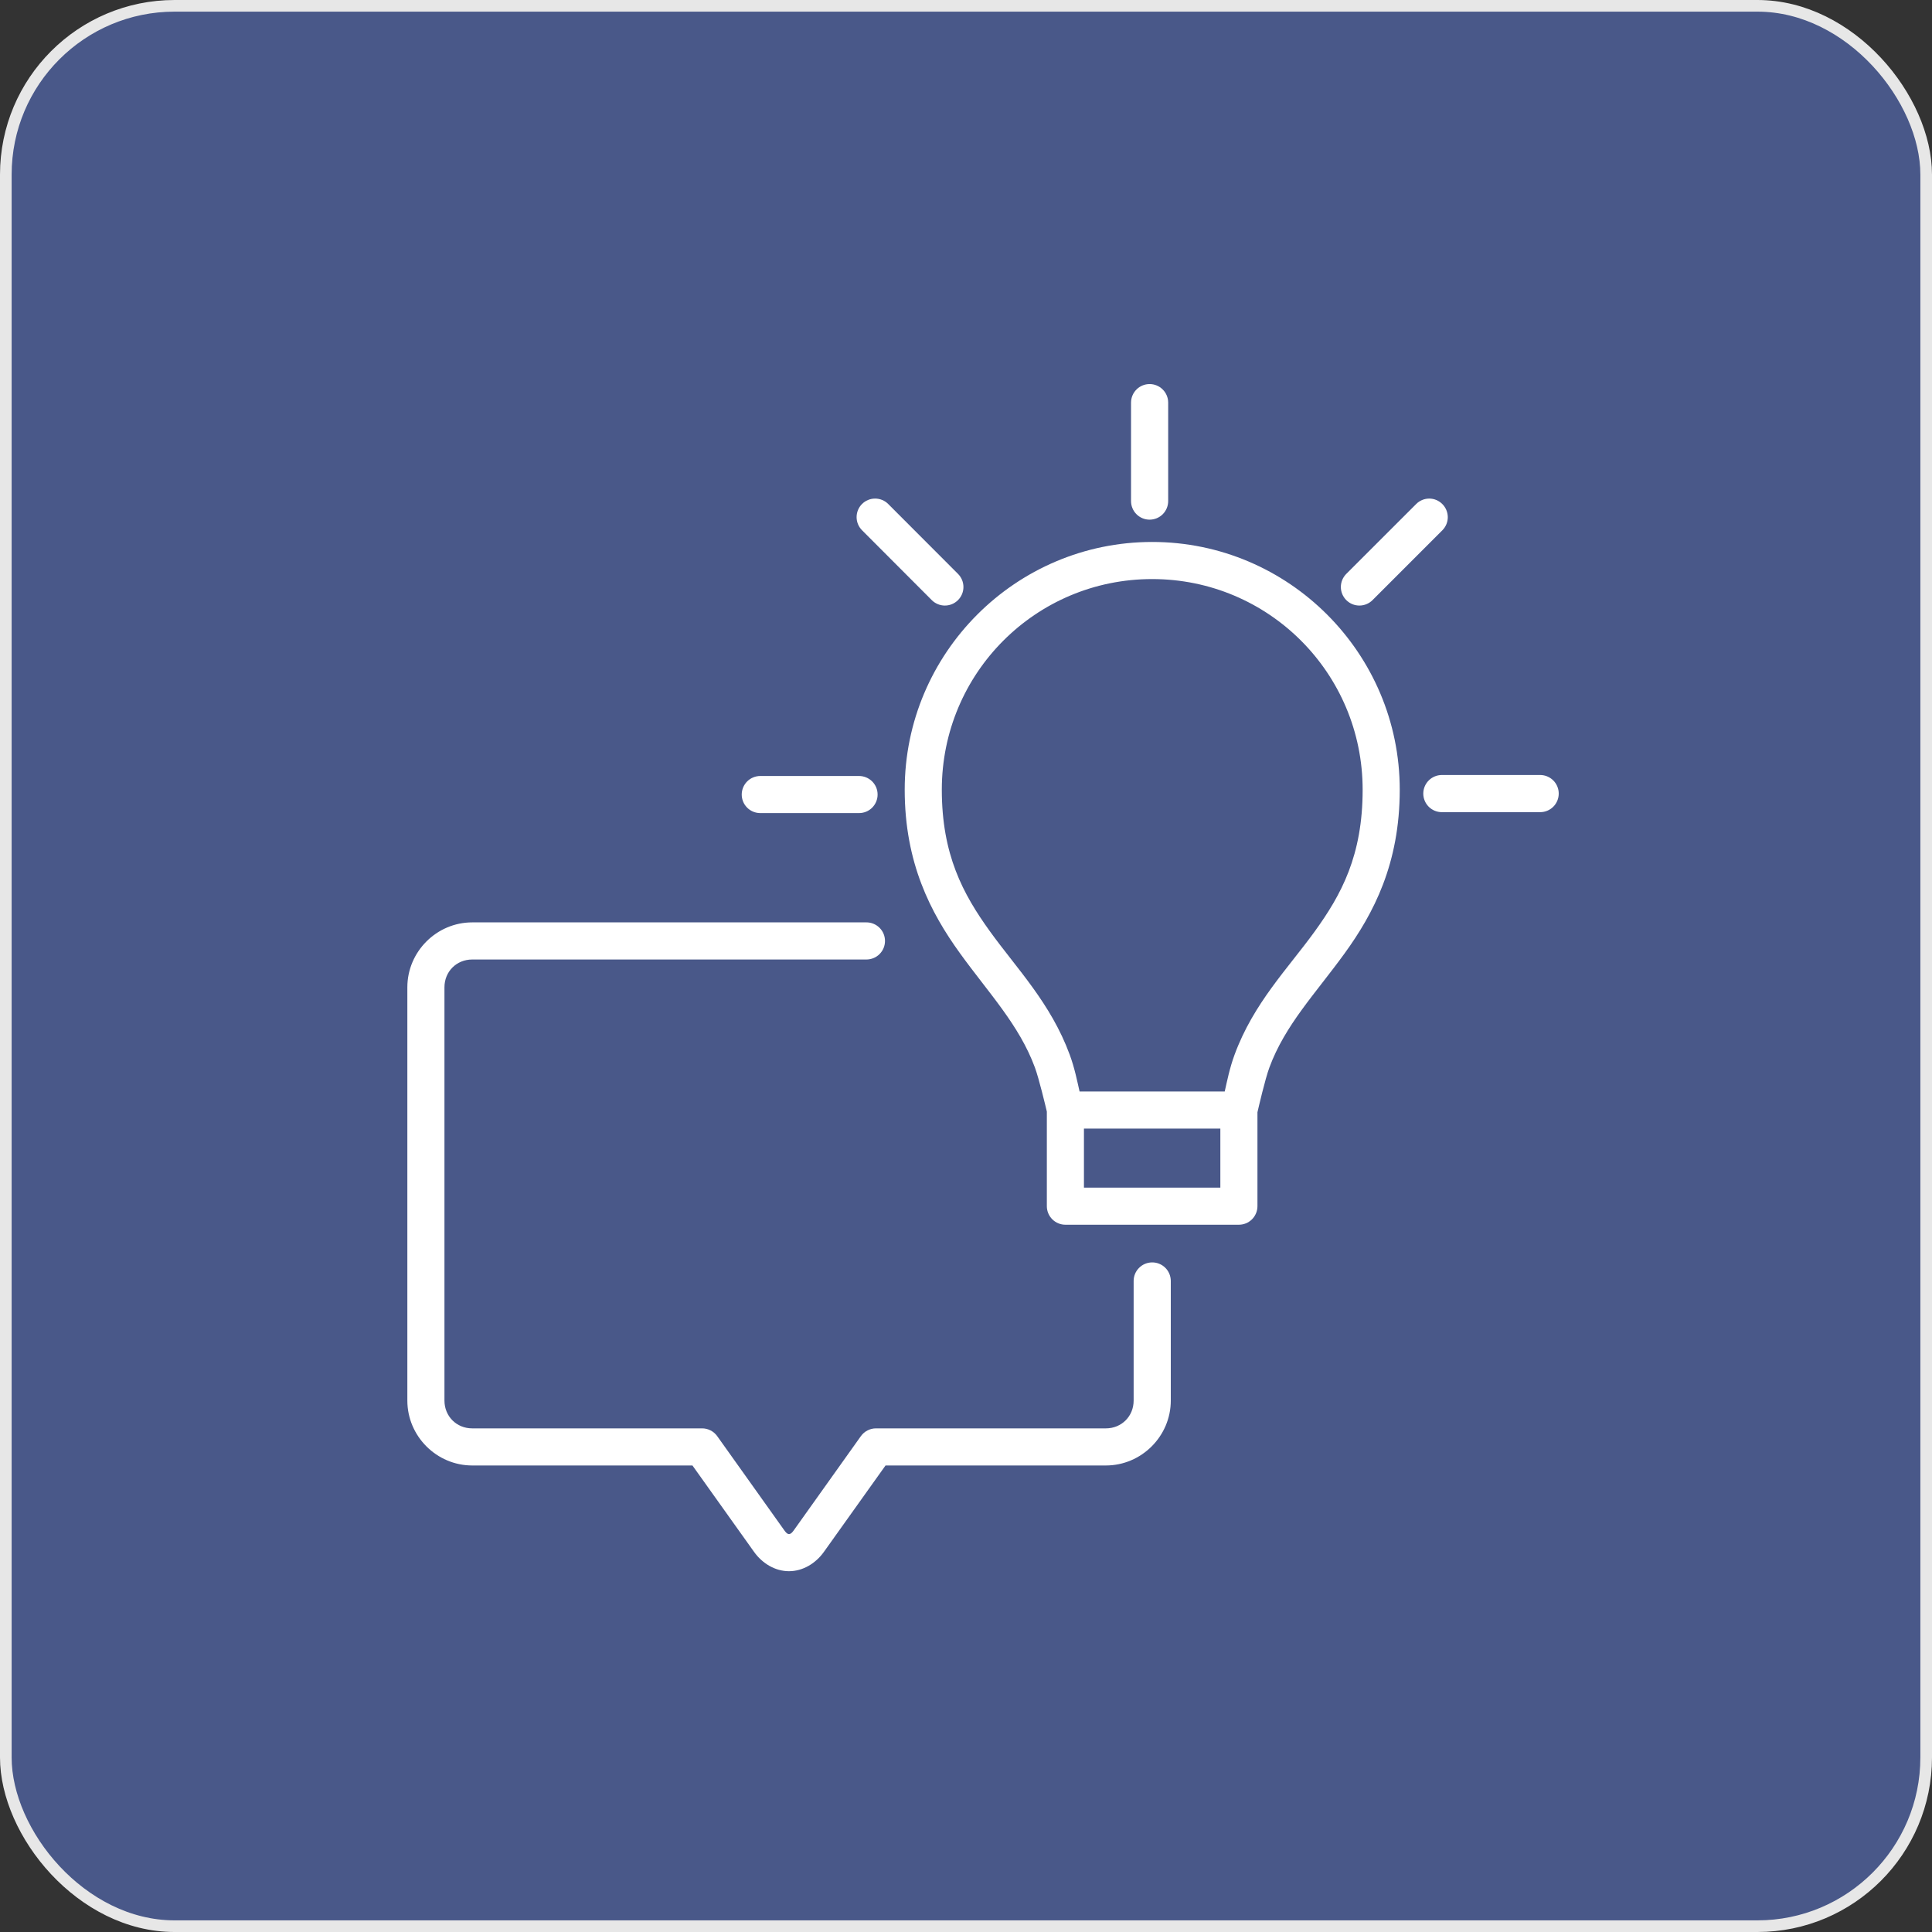
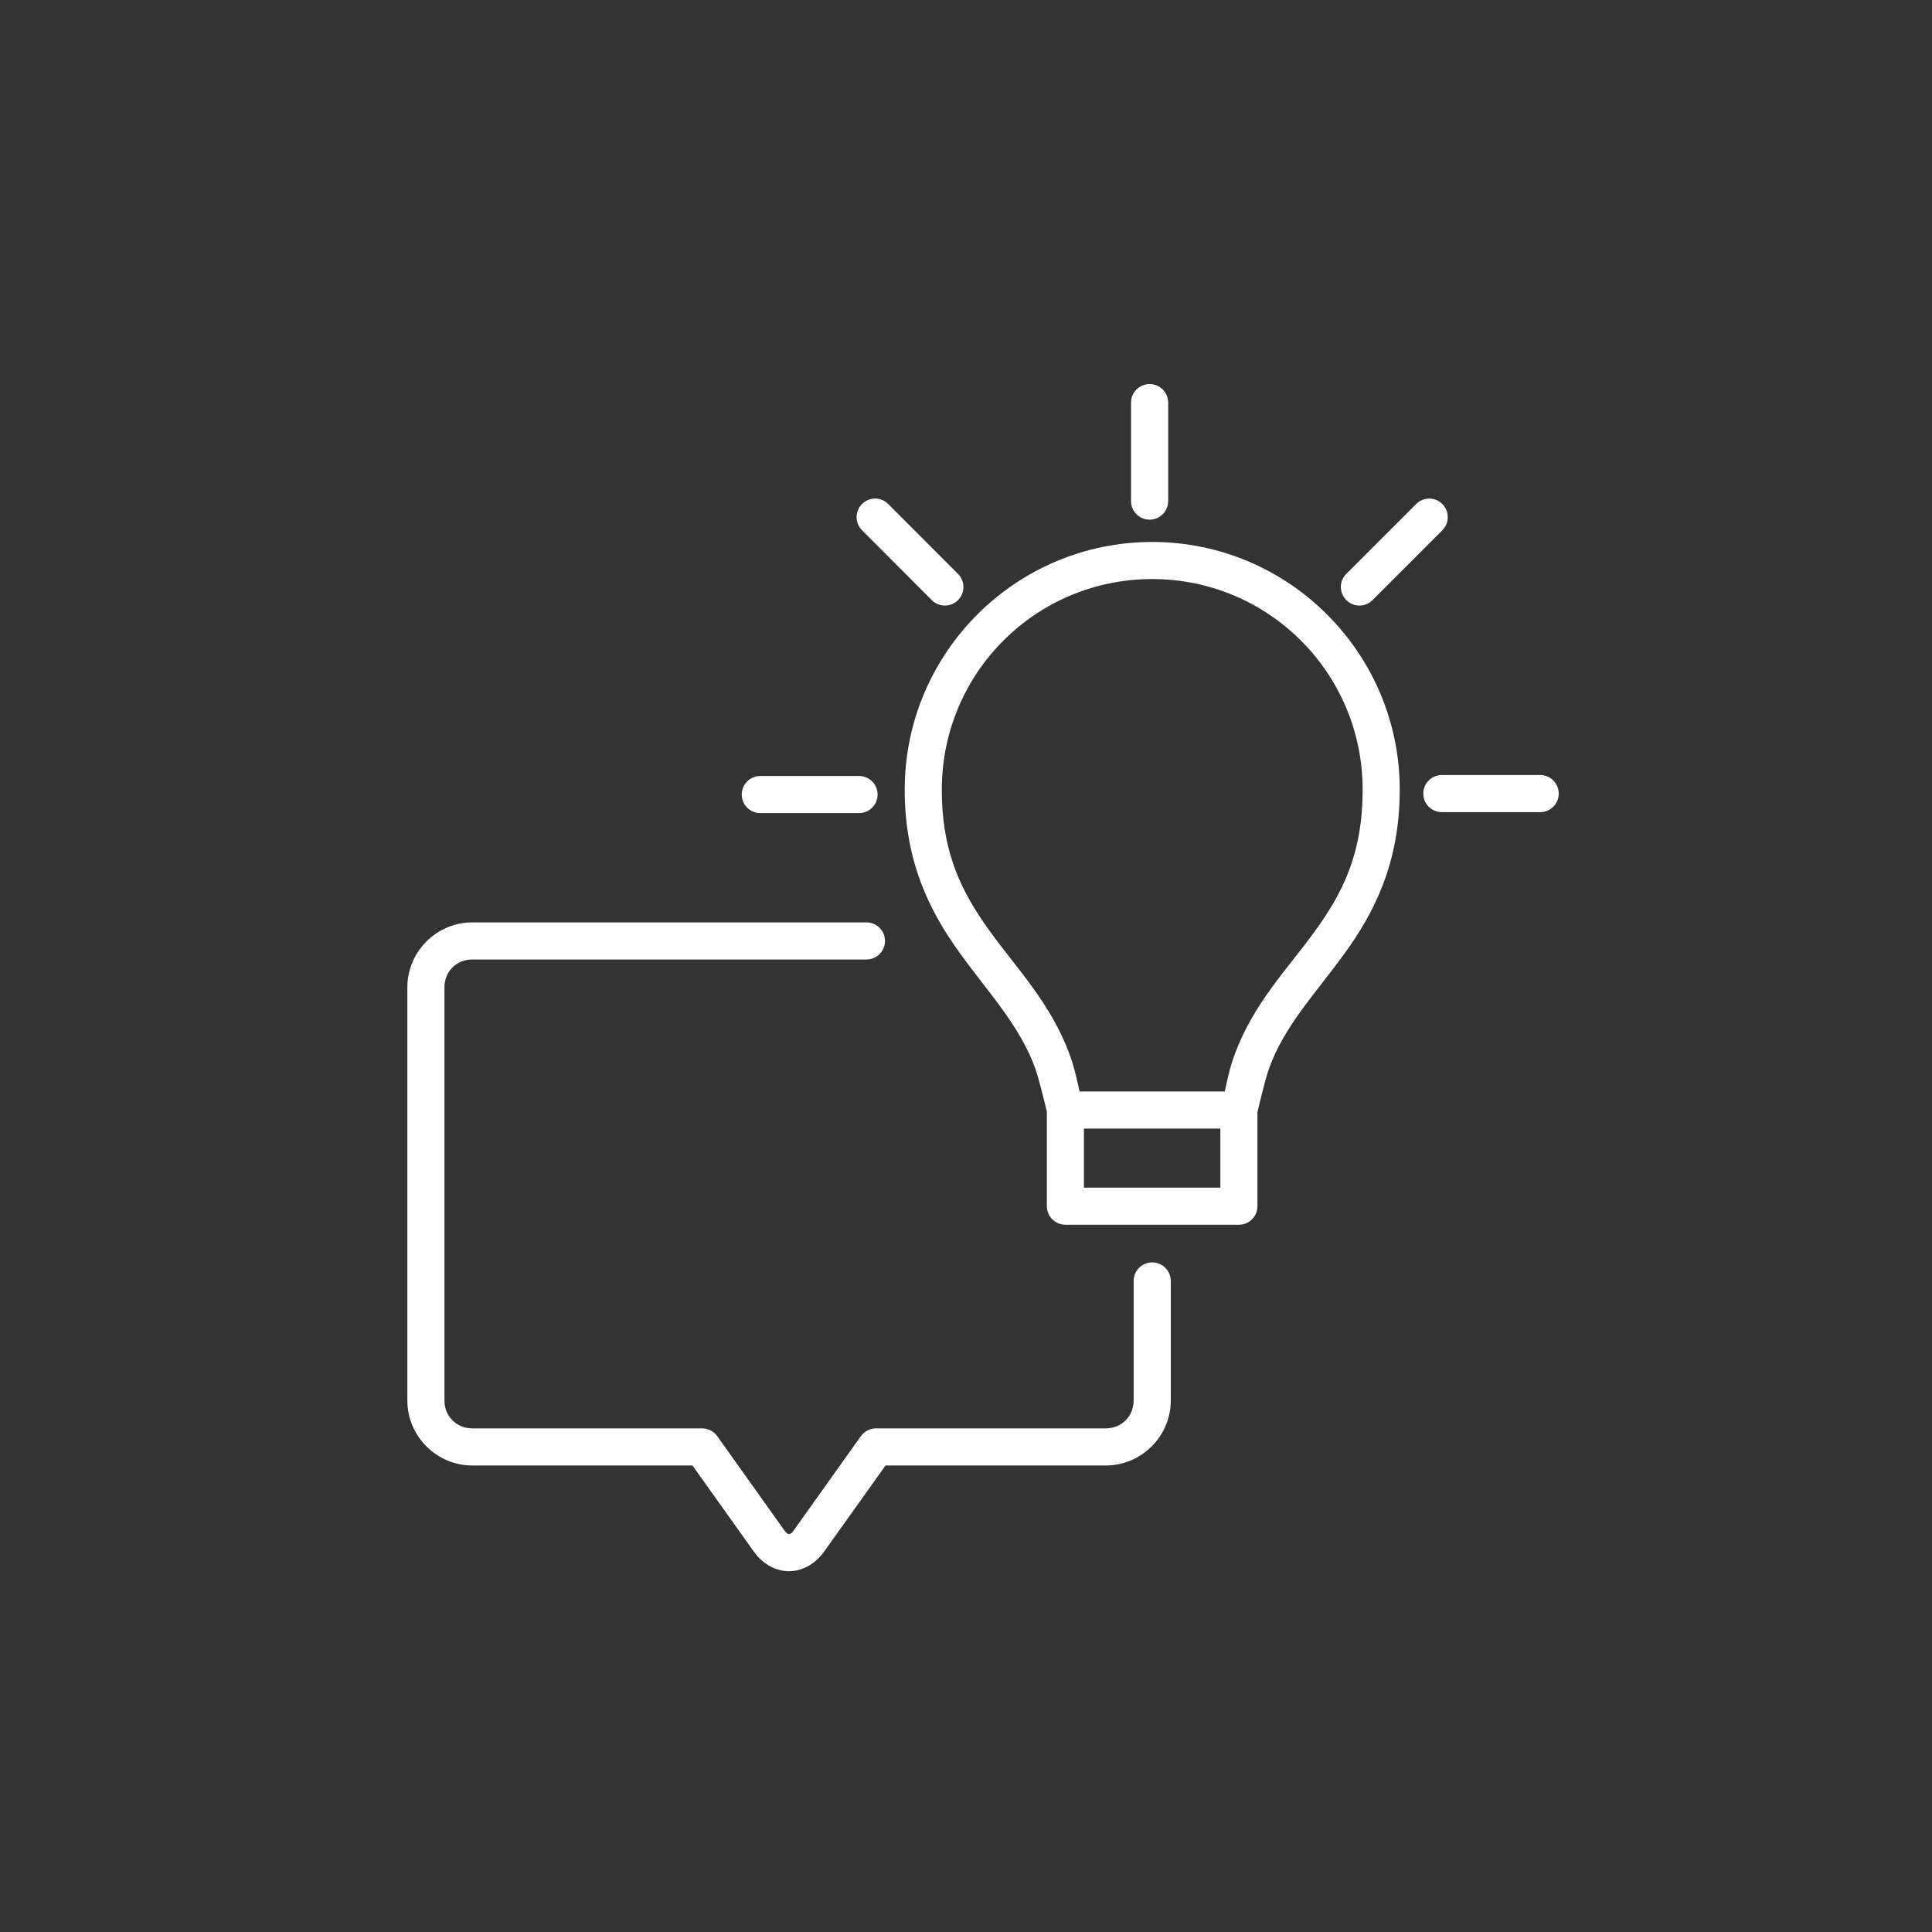
<svg xmlns="http://www.w3.org/2000/svg" width="83" height="83" viewBox="0 0 83 83" fill="none">
  <rect x="0" y="0" width="83" height="83" fill="#333333" stroke="none" />
-   <rect x="0.25" y="0.25" width="82.5" height="82.5" rx="7.25" fill="#495889" stroke="#E7E7E7" stroke-width="0.5" />
-   <path d="M49.39 16.5C49.179 16.499 48.976 16.582 48.826 16.731C48.676 16.88 48.591 17.082 48.59 17.294V21.524C48.59 21.63 48.61 21.734 48.65 21.831C48.69 21.928 48.749 22.017 48.824 22.091C48.898 22.166 48.986 22.224 49.084 22.265C49.181 22.305 49.285 22.325 49.39 22.325C49.495 22.324 49.599 22.303 49.696 22.263C49.792 22.223 49.88 22.164 49.954 22.09C50.028 22.015 50.086 21.927 50.126 21.83C50.166 21.733 50.186 21.629 50.186 21.524V17.294C50.185 17.083 50.101 16.882 49.952 16.733C49.803 16.584 49.601 16.5 49.39 16.5ZM37.596 21.419C37.491 21.419 37.388 21.439 37.291 21.48C37.194 21.52 37.105 21.579 37.031 21.654C36.883 21.803 36.8 22.005 36.8 22.216C36.8 22.426 36.883 22.628 37.031 22.777L40.025 25.777C40.098 25.852 40.186 25.911 40.283 25.952C40.38 25.993 40.483 26.015 40.588 26.015C40.693 26.016 40.797 25.995 40.895 25.956C40.992 25.916 41.08 25.857 41.155 25.783C41.229 25.709 41.288 25.621 41.329 25.524C41.369 25.427 41.39 25.323 41.39 25.218C41.39 25.113 41.369 25.009 41.329 24.912C41.288 24.815 41.229 24.727 41.155 24.653L38.16 21.654C38.086 21.579 37.998 21.52 37.902 21.48C37.805 21.44 37.701 21.419 37.596 21.419ZM61.404 21.419C61.299 21.419 61.195 21.439 61.098 21.48C61.001 21.52 60.913 21.579 60.839 21.654L57.839 24.653C57.765 24.727 57.706 24.815 57.665 24.912C57.625 25.009 57.604 25.113 57.604 25.218C57.604 25.323 57.625 25.427 57.665 25.524C57.706 25.621 57.765 25.709 57.839 25.783C57.914 25.857 58.002 25.916 58.099 25.956C58.197 25.995 58.301 26.016 58.406 26.015C58.511 26.014 58.614 25.993 58.711 25.952C58.808 25.911 58.896 25.852 58.969 25.777L61.969 22.777C62.116 22.627 62.199 22.425 62.198 22.214C62.196 22.004 62.112 21.802 61.963 21.654C61.815 21.505 61.614 21.42 61.404 21.419ZM49.498 23.283C43.635 23.283 38.867 28.056 38.867 33.925C38.867 37.082 39.986 39.211 41.231 40.938C42.476 42.665 43.786 44.03 44.461 45.863C44.639 46.349 44.913 47.501 44.973 47.755V51.821C44.974 52.032 45.059 52.235 45.209 52.384C45.359 52.532 45.562 52.616 45.773 52.615H53.221C53.432 52.616 53.635 52.532 53.785 52.384C53.935 52.235 54.02 52.032 54.021 51.821V47.783C54.066 47.588 54.348 46.365 54.533 45.863C55.207 44.032 56.517 42.681 57.763 40.961C59.009 39.241 60.134 37.111 60.134 33.925C60.133 28.056 55.361 23.283 49.498 23.283ZM49.498 24.877C54.498 24.877 58.539 28.917 58.54 33.925C58.54 36.752 57.63 38.429 56.474 40.026C55.318 41.622 53.852 43.1 53.039 45.308C52.823 45.895 52.718 46.44 52.615 46.891H46.379C46.276 46.44 46.17 45.894 45.955 45.308C45.143 43.102 43.683 41.614 42.526 40.008C41.369 38.403 40.461 36.719 40.461 33.925C40.461 28.917 44.497 24.877 49.498 24.877ZM61.939 33.295C61.728 33.296 61.526 33.381 61.377 33.531C61.228 33.681 61.145 33.884 61.145 34.095C61.146 34.306 61.23 34.508 61.378 34.657C61.527 34.806 61.729 34.89 61.939 34.891H66.17C66.38 34.89 66.582 34.806 66.731 34.657C66.88 34.508 66.963 34.306 66.964 34.095C66.965 33.884 66.881 33.681 66.733 33.531C66.584 33.381 66.381 33.296 66.17 33.295H61.939ZM32.665 33.337C32.561 33.337 32.457 33.357 32.36 33.397C32.263 33.436 32.175 33.495 32.101 33.568C32.027 33.642 31.968 33.73 31.927 33.826C31.887 33.923 31.866 34.026 31.865 34.131C31.865 34.236 31.885 34.34 31.925 34.438C31.965 34.535 32.024 34.623 32.099 34.698C32.173 34.772 32.261 34.831 32.359 34.871C32.456 34.911 32.56 34.931 32.665 34.931H36.902C37.007 34.931 37.112 34.911 37.209 34.871C37.306 34.831 37.395 34.772 37.469 34.698C37.543 34.623 37.602 34.535 37.642 34.438C37.682 34.34 37.703 34.236 37.702 34.131C37.702 34.026 37.681 33.923 37.641 33.826C37.6 33.73 37.541 33.642 37.467 33.568C37.392 33.495 37.304 33.436 37.208 33.397C37.111 33.357 37.007 33.337 36.902 33.337H32.665ZM20.288 39.626C18.757 39.626 17.5 40.884 17.5 42.415V60.169C17.5 61.7 18.757 62.958 20.288 62.958H29.748L32.395 66.67C32.748 67.166 33.301 67.5 33.895 67.5C34.489 67.5 35.042 67.166 35.395 66.67L38.043 62.958H47.508C49.039 62.958 50.298 61.7 50.298 60.169V55.028C50.297 54.923 50.276 54.819 50.236 54.723C50.196 54.626 50.136 54.538 50.062 54.465C49.988 54.391 49.9 54.333 49.803 54.293C49.706 54.253 49.602 54.233 49.498 54.234C49.287 54.234 49.085 54.318 48.936 54.467C48.787 54.615 48.703 54.817 48.702 55.028V60.169C48.702 60.844 48.184 61.364 47.508 61.364H37.631C37.504 61.364 37.379 61.395 37.267 61.453C37.154 61.511 37.057 61.596 36.983 61.699L34.1 65.746C33.982 65.912 33.918 65.904 33.895 65.904C33.874 65.904 33.814 65.912 33.696 65.746L30.813 61.699C30.739 61.595 30.641 61.51 30.527 61.452C30.413 61.393 30.287 61.363 30.159 61.364H20.288C19.612 61.364 19.094 60.844 19.094 60.169V42.415C19.094 41.739 19.612 41.221 20.288 41.221H33.895H37.22C37.325 41.221 37.428 41.201 37.525 41.161C37.622 41.122 37.711 41.063 37.785 40.989C37.859 40.915 37.918 40.828 37.959 40.731C37.999 40.634 38.02 40.53 38.02 40.426C38.02 40.32 38 40.216 37.96 40.119C37.92 40.022 37.861 39.933 37.786 39.859C37.712 39.785 37.624 39.726 37.526 39.686C37.429 39.645 37.325 39.625 37.22 39.626H33.895L20.288 39.626ZM46.567 48.485H52.427V51.021H46.567V48.485Z" fill="white" />
+   <path d="M49.39 16.5C49.179 16.499 48.976 16.582 48.826 16.731C48.676 16.88 48.591 17.082 48.59 17.294V21.524C48.59 21.63 48.61 21.734 48.65 21.831C48.69 21.928 48.749 22.017 48.824 22.091C48.898 22.166 48.986 22.224 49.084 22.265C49.181 22.305 49.285 22.325 49.39 22.325C49.495 22.324 49.599 22.303 49.696 22.263C49.792 22.223 49.88 22.164 49.954 22.09C50.028 22.015 50.086 21.927 50.126 21.83C50.166 21.733 50.186 21.629 50.186 21.524V17.294C50.185 17.083 50.101 16.882 49.952 16.733C49.803 16.584 49.601 16.5 49.39 16.5ZM37.596 21.419C37.491 21.419 37.388 21.439 37.291 21.48C37.194 21.52 37.105 21.579 37.031 21.654C36.883 21.803 36.8 22.005 36.8 22.216C36.8 22.426 36.883 22.628 37.031 22.777L40.025 25.777C40.098 25.852 40.186 25.911 40.283 25.952C40.38 25.993 40.483 26.015 40.588 26.015C40.693 26.016 40.797 25.995 40.895 25.956C40.992 25.916 41.08 25.857 41.155 25.783C41.229 25.709 41.288 25.621 41.329 25.524C41.369 25.427 41.39 25.323 41.39 25.218C41.39 25.113 41.369 25.009 41.329 24.912C41.288 24.815 41.229 24.727 41.155 24.653L38.16 21.654C38.086 21.579 37.998 21.52 37.902 21.48C37.805 21.44 37.701 21.419 37.596 21.419ZM61.404 21.419C61.299 21.419 61.195 21.439 61.098 21.48C61.001 21.52 60.913 21.579 60.839 21.654L57.839 24.653C57.765 24.727 57.706 24.815 57.665 24.912C57.625 25.009 57.604 25.113 57.604 25.218C57.604 25.323 57.625 25.427 57.665 25.524C57.706 25.621 57.765 25.709 57.839 25.783C57.914 25.857 58.002 25.916 58.099 25.956C58.197 25.995 58.301 26.016 58.406 26.015C58.511 26.014 58.614 25.993 58.711 25.952C58.808 25.911 58.896 25.852 58.969 25.777L61.969 22.777C62.116 22.627 62.199 22.425 62.198 22.214C62.196 22.004 62.112 21.802 61.963 21.654C61.815 21.505 61.614 21.42 61.404 21.419ZM49.498 23.283C43.635 23.283 38.867 28.056 38.867 33.925C38.867 37.082 39.986 39.211 41.231 40.938C42.476 42.665 43.786 44.03 44.461 45.863C44.639 46.349 44.913 47.501 44.973 47.755V51.821C44.974 52.032 45.059 52.235 45.209 52.384C45.359 52.532 45.562 52.616 45.773 52.615H53.221C53.432 52.616 53.635 52.532 53.785 52.384C53.935 52.235 54.02 52.032 54.021 51.821V47.783C54.066 47.588 54.348 46.365 54.533 45.863C55.207 44.032 56.517 42.681 57.763 40.961C59.009 39.241 60.134 37.111 60.134 33.925C60.133 28.056 55.361 23.283 49.498 23.283ZM49.498 24.877C54.498 24.877 58.539 28.917 58.54 33.925C58.54 36.752 57.63 38.429 56.474 40.026C55.318 41.622 53.852 43.1 53.039 45.308C52.823 45.895 52.718 46.44 52.615 46.891H46.379C46.276 46.44 46.17 45.894 45.955 45.308C45.143 43.102 43.683 41.614 42.526 40.008C41.369 38.403 40.461 36.719 40.461 33.925C40.461 28.917 44.497 24.877 49.498 24.877ZM61.939 33.295C61.728 33.296 61.526 33.381 61.377 33.531C61.228 33.681 61.145 33.884 61.145 34.095C61.146 34.306 61.23 34.508 61.378 34.657C61.527 34.806 61.729 34.89 61.939 34.891H66.17C66.38 34.89 66.582 34.806 66.731 34.657C66.88 34.508 66.963 34.306 66.964 34.095C66.965 33.884 66.881 33.681 66.733 33.531C66.584 33.381 66.381 33.296 66.17 33.295H61.939ZM32.665 33.337C32.561 33.337 32.457 33.357 32.36 33.397C32.263 33.436 32.175 33.495 32.101 33.568C32.027 33.642 31.968 33.73 31.927 33.826C31.887 33.923 31.866 34.026 31.865 34.131C31.865 34.236 31.885 34.34 31.925 34.438C31.965 34.535 32.024 34.623 32.099 34.698C32.173 34.772 32.261 34.831 32.359 34.871C32.456 34.911 32.56 34.931 32.665 34.931H36.902C37.007 34.931 37.112 34.911 37.209 34.871C37.306 34.831 37.395 34.772 37.469 34.698C37.543 34.623 37.602 34.535 37.642 34.438C37.682 34.34 37.703 34.236 37.702 34.131C37.702 34.026 37.681 33.923 37.641 33.826C37.6 33.73 37.541 33.642 37.467 33.568C37.392 33.495 37.304 33.436 37.208 33.397C37.111 33.357 37.007 33.337 36.902 33.337H32.665ZM20.288 39.626C18.757 39.626 17.5 40.884 17.5 42.415V60.169C17.5 61.7 18.757 62.958 20.288 62.958H29.748L32.395 66.67C32.748 67.166 33.301 67.5 33.895 67.5C34.489 67.5 35.042 67.166 35.395 66.67L38.043 62.958H47.508C49.039 62.958 50.298 61.7 50.298 60.169V55.028C50.297 54.923 50.276 54.819 50.236 54.723C50.196 54.626 50.136 54.538 50.062 54.465C49.988 54.391 49.9 54.333 49.803 54.293C49.706 54.253 49.602 54.233 49.498 54.234C49.287 54.234 49.085 54.318 48.936 54.467C48.787 54.615 48.703 54.817 48.702 55.028V60.169C48.702 60.844 48.184 61.364 47.508 61.364H37.631C37.504 61.364 37.379 61.395 37.267 61.453C37.154 61.511 37.057 61.596 36.983 61.699L34.1 65.746C33.982 65.912 33.918 65.904 33.895 65.904C33.874 65.904 33.814 65.912 33.696 65.746L30.813 61.699C30.739 61.595 30.641 61.51 30.527 61.452C30.413 61.393 30.287 61.363 30.159 61.364H20.288C19.612 61.364 19.094 60.844 19.094 60.169V42.415C19.094 41.739 19.612 41.221 20.288 41.221H33.895H37.22C37.325 41.221 37.428 41.201 37.525 41.161C37.622 41.122 37.711 41.063 37.785 40.989C37.859 40.915 37.918 40.828 37.959 40.731C37.999 40.634 38.02 40.53 38.02 40.426C38.02 40.32 38 40.216 37.96 40.119C37.92 40.022 37.861 39.933 37.786 39.859C37.712 39.785 37.624 39.726 37.526 39.686C37.429 39.645 37.325 39.625 37.22 39.626H33.895L20.288 39.626M46.567 48.485H52.427V51.021H46.567V48.485Z" fill="white" />
</svg>